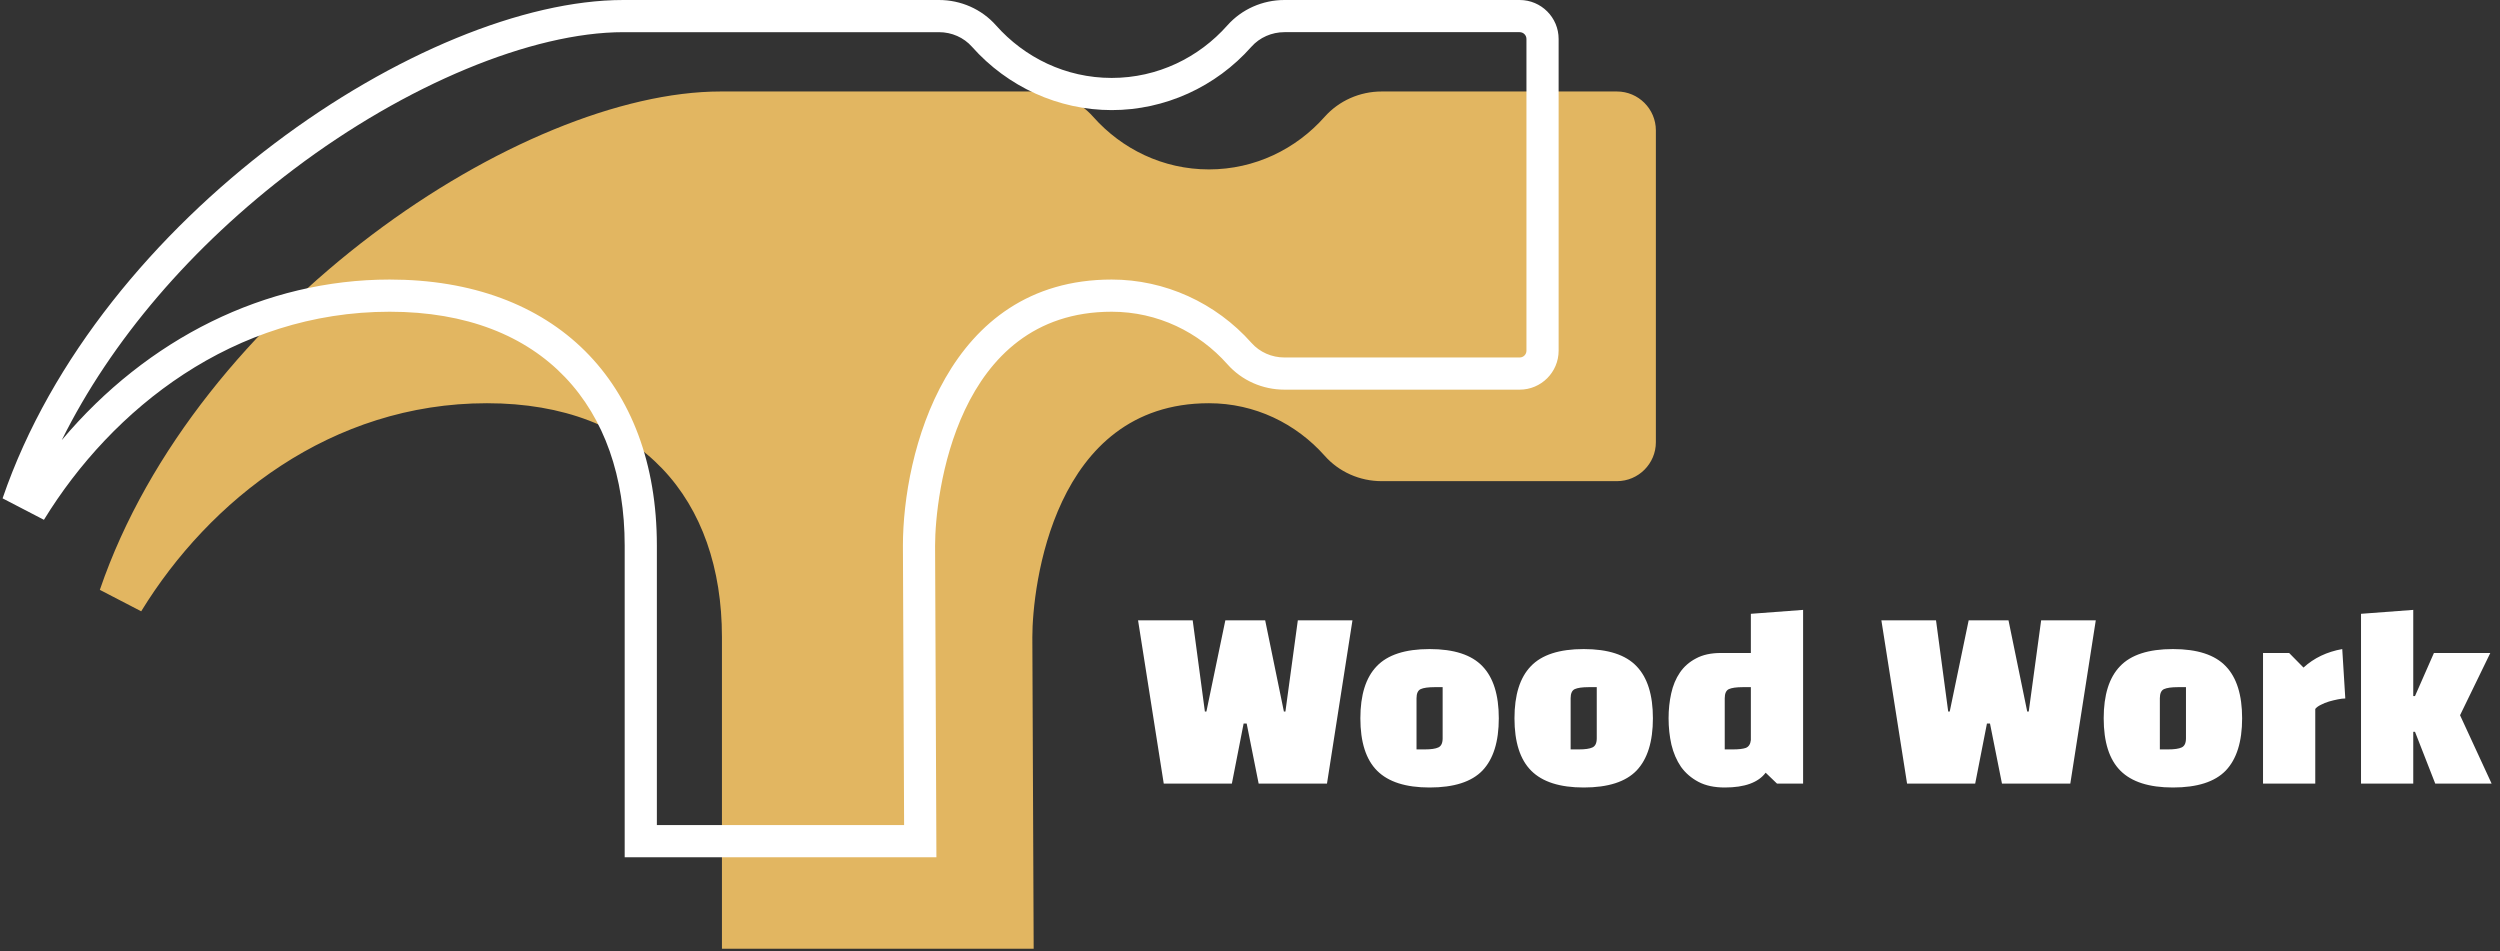
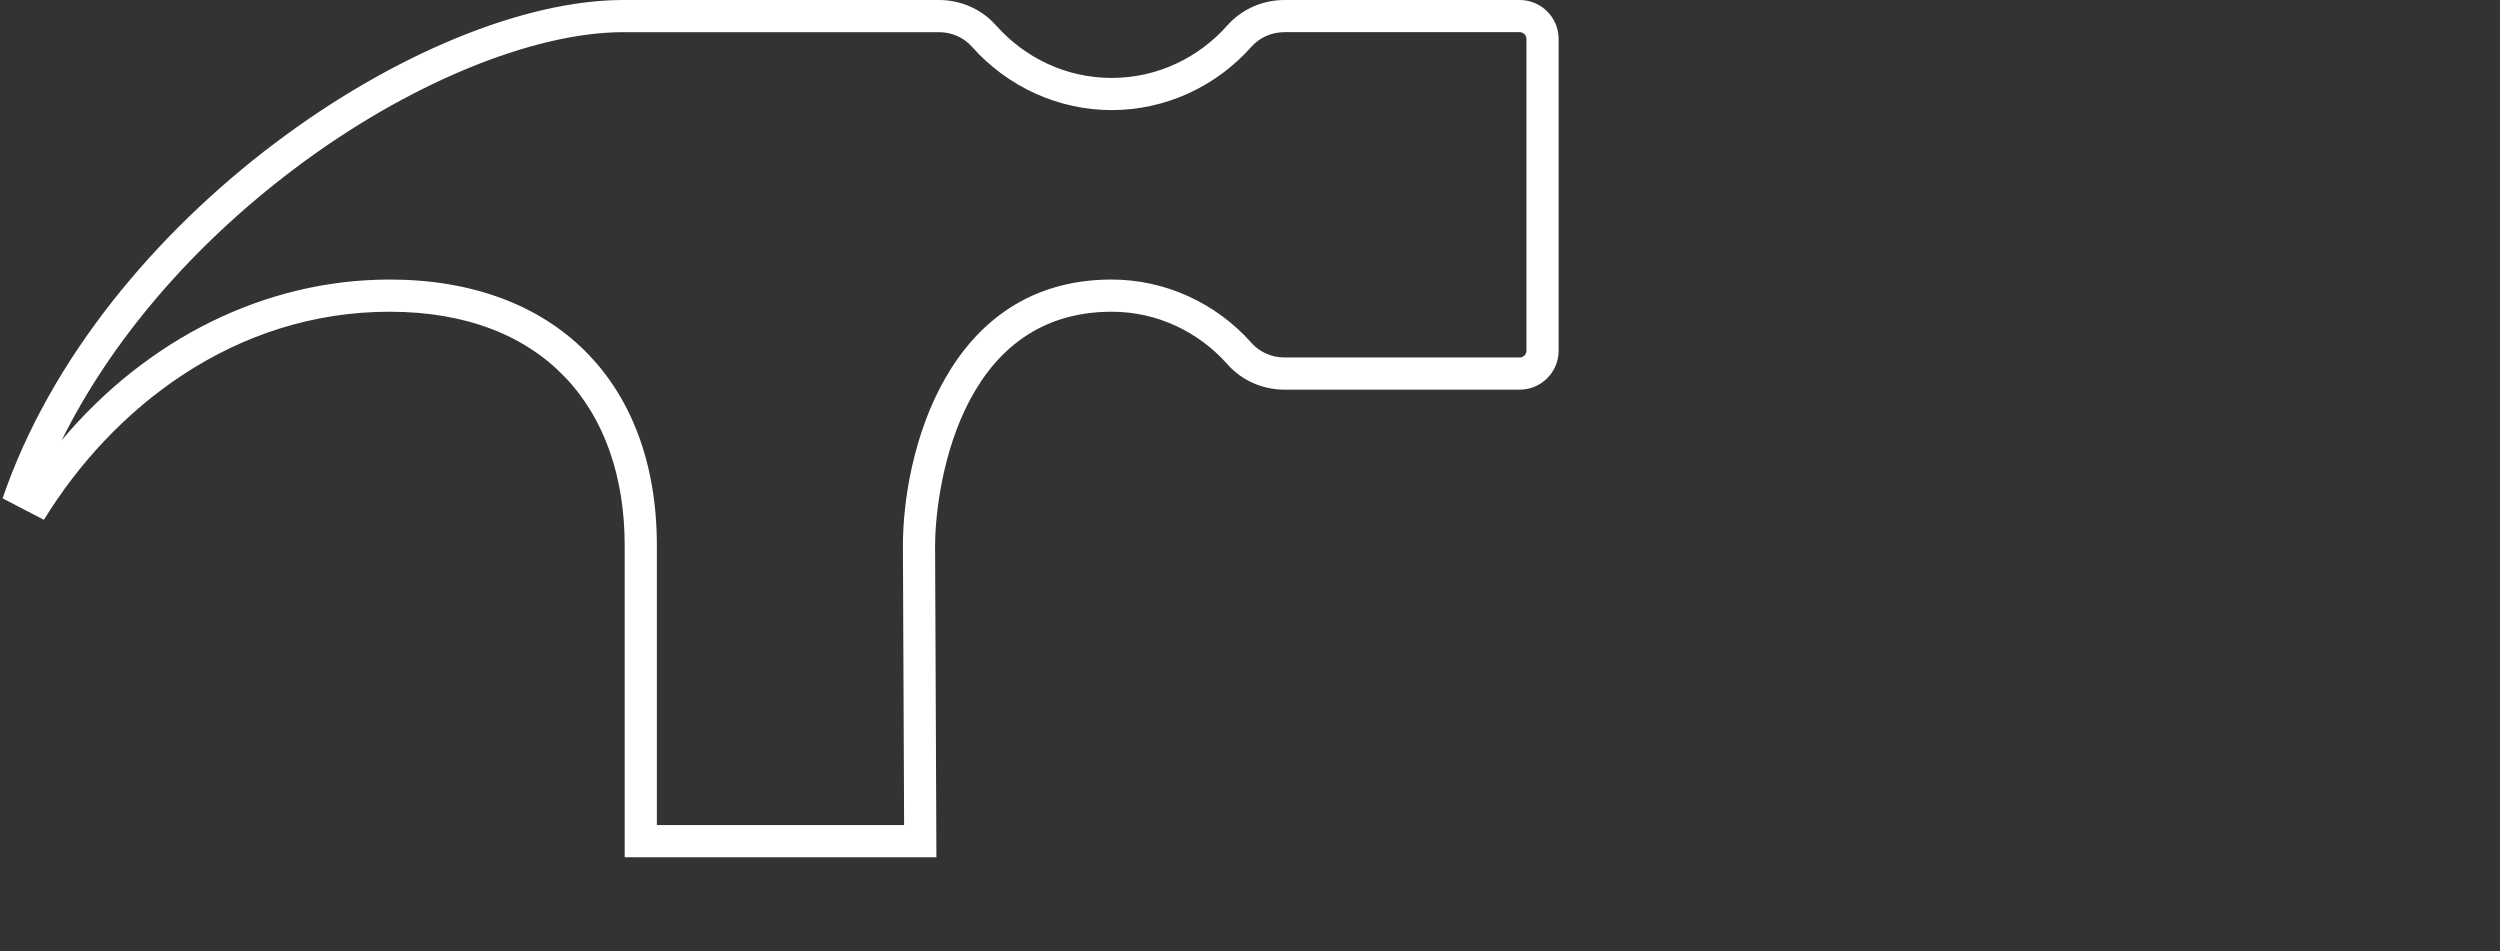
<svg xmlns="http://www.w3.org/2000/svg" width="402" height="153" viewBox="0 0 402 153" fill="none">
  <rect x="0" y="0" width="402" height="153" fill="#333333" stroke="none" />
-   <path d="M16.061 94.826C16.061 94.826 16.061 94.826 16.061 94.851L22.703 98.297C33.667 80.427 53.23 64.838 78.293 64.838C103.118 64.838 116.088 80.377 116.088 102.433V152.559H166.214L166.001 102.433C166.001 94.4 169.334 64.838 194.397 64.838C201.803 64.838 208.419 68.121 213.006 73.284C215.324 75.903 218.67 77.369 222.179 77.369H259.999C263.457 77.369 266.265 74.562 266.265 71.103V20.977C266.265 17.519 263.457 14.711 259.999 14.711H222.179C218.67 14.711 215.325 16.177 212.993 18.796C208.419 23.959 201.79 27.242 194.396 27.242C187.002 27.242 180.385 23.959 175.798 18.796C173.48 16.177 170.134 14.711 166.625 14.711H115.885C83.881 14.712 31.561 49.512 16.061 94.826Z" fill="#E2B661" />
  <path d="M244.362 0H206.542C203.033 0 199.688 1.466 197.356 4.085C192.783 9.248 186.153 12.531 178.759 12.531C171.365 12.531 164.749 9.248 160.162 4.085C157.844 1.466 154.498 0 150.989 0H100.249C68.243 0 15.924 34.8 0.422 80.114C0.422 80.114 0.422 80.114 0.422 80.139L7.064 83.585C18.029 65.715 37.591 50.126 62.654 50.126C87.479 50.126 100.449 65.666 100.449 87.721V137.847H150.575L150.362 87.721C150.362 79.688 153.696 50.126 178.758 50.126C186.164 50.126 192.781 53.409 197.367 58.572C199.685 61.191 203.031 62.657 206.54 62.657H244.36C247.819 62.657 250.627 59.85 250.627 56.391V6.265C250.629 2.807 247.821 0 244.362 0ZM245.454 56.392C245.454 56.994 244.965 57.483 244.362 57.483H206.542C204.492 57.483 202.561 56.63 201.237 55.136C195.488 48.664 187.296 44.951 178.759 44.951C152.205 44.951 145.189 72.927 145.189 87.742L145.38 132.672H105.624V87.72C105.624 61.339 89.159 44.951 62.655 44.951C42.699 44.951 23.687 54.419 9.931 70.773C17.848 54.809 30.787 39.638 47.265 27.192C65.247 13.61 85.549 5.173 100.249 5.173H150.989C153.04 5.173 154.971 6.026 156.294 7.52C162.044 13.992 170.232 17.704 178.759 17.704C187.302 17.704 195.492 13.99 201.221 7.523C202.551 6.029 204.491 5.172 206.541 5.172H244.361C244.964 5.172 245.453 5.661 245.453 6.263V56.392H245.454Z" fill="white" />
-   <path d="M206.695 114.415L208.69 99.75H217.475L213.38 126H202.39L200.465 116.34H199.975L198.085 126H187.13L183 99.75H191.785L193.745 114.415H193.99L197.035 99.75H203.44L206.45 114.415H206.695ZM218.747 115.5C218.747 111.743 219.622 108.955 221.372 107.135C223.122 105.292 225.957 104.37 229.877 104.37C233.797 104.37 236.632 105.292 238.382 107.135C240.132 108.955 241.007 111.743 241.007 115.5C241.007 119.257 240.132 122.057 238.382 123.9C236.632 125.72 233.797 126.63 229.877 126.63C226.051 126.63 223.239 125.732 221.442 123.935C219.646 122.138 218.747 119.327 218.747 115.5ZM227.777 112.28V120.505H229.072C230.099 120.505 230.834 120.4 231.277 120.19C231.744 119.98 231.977 119.49 231.977 118.72V110.495H230.682C229.656 110.495 228.909 110.6 228.442 110.81C227.999 111.02 227.777 111.51 227.777 112.28ZM243.528 115.5C243.528 111.743 244.403 108.955 246.153 107.135C247.903 105.292 250.738 104.37 254.658 104.37C258.578 104.37 261.413 105.292 263.163 107.135C264.913 108.955 265.788 111.743 265.788 115.5C265.788 119.257 264.913 122.057 263.163 123.9C261.413 125.72 258.578 126.63 254.658 126.63C250.831 126.63 248.019 125.732 246.223 123.935C244.426 122.138 243.528 119.327 243.528 115.5ZM252.558 112.28V120.505H253.853C254.879 120.505 255.614 120.4 256.058 120.19C256.524 119.98 256.758 119.49 256.758 118.72V110.495H255.463C254.436 110.495 253.689 110.6 253.223 110.81C252.779 111.02 252.558 111.51 252.558 112.28ZM289.938 98.07V126H285.738L283.918 124.25C282.728 125.837 280.535 126.63 277.338 126.63C275.658 126.63 274.246 126.327 273.103 125.72C271.96 125.113 271.026 124.308 270.303 123.305C269.603 122.278 269.09 121.088 268.763 119.735C268.46 118.382 268.308 116.97 268.308 115.5C268.308 114.1 268.448 112.77 268.728 111.51C269.008 110.227 269.475 109.107 270.128 108.15C270.781 107.193 271.645 106.435 272.718 105.875C273.791 105.292 275.121 105 276.708 105H281.538V98.7L289.938 98.07ZM277.338 112.28V120.505H278.633C279.59 120.505 280.29 120.423 280.733 120.26C281.2 120.073 281.468 119.653 281.538 119V110.495H280.243C279.216 110.495 278.47 110.6 278.003 110.81C277.56 111.02 277.338 111.51 277.338 112.28ZM326.221 114.415L328.216 99.75H337.001L332.906 126H321.916L319.991 116.34H319.501L317.611 126H306.656L302.526 99.75H311.311L313.271 114.415H313.516L316.561 99.75H322.966L325.976 114.415H326.221ZM338.274 115.5C338.274 111.743 339.149 108.955 340.899 107.135C342.649 105.292 345.484 104.37 349.404 104.37C353.324 104.37 356.159 105.292 357.909 107.135C359.659 108.955 360.534 111.743 360.534 115.5C360.534 119.257 359.659 122.057 357.909 123.9C356.159 125.72 353.324 126.63 349.404 126.63C345.577 126.63 342.765 125.732 340.969 123.935C339.172 122.138 338.274 119.327 338.274 115.5ZM347.304 112.28V120.505H348.599C349.625 120.505 350.36 120.4 350.804 120.19C351.27 119.98 351.504 119.49 351.504 118.72V110.495H350.209C349.182 110.495 348.435 110.6 347.969 110.81C347.525 111.02 347.304 111.51 347.304 112.28ZM363.894 126V105H368.094L370.404 107.345C372.084 105.805 374.161 104.813 376.634 104.37L377.124 112.315C376.797 112.315 376.401 112.362 375.934 112.455C375.467 112.548 374.989 112.665 374.499 112.805C374.032 112.945 373.601 113.12 373.204 113.33C372.807 113.517 372.504 113.738 372.294 113.995V126H363.894ZM400.651 126H391.586L388.331 117.67H388.051V126H379.651V98.7L388.051 98.07V111.93H388.331L391.376 105H400.441L395.576 115.01L400.651 126Z" fill="white" />
</svg>